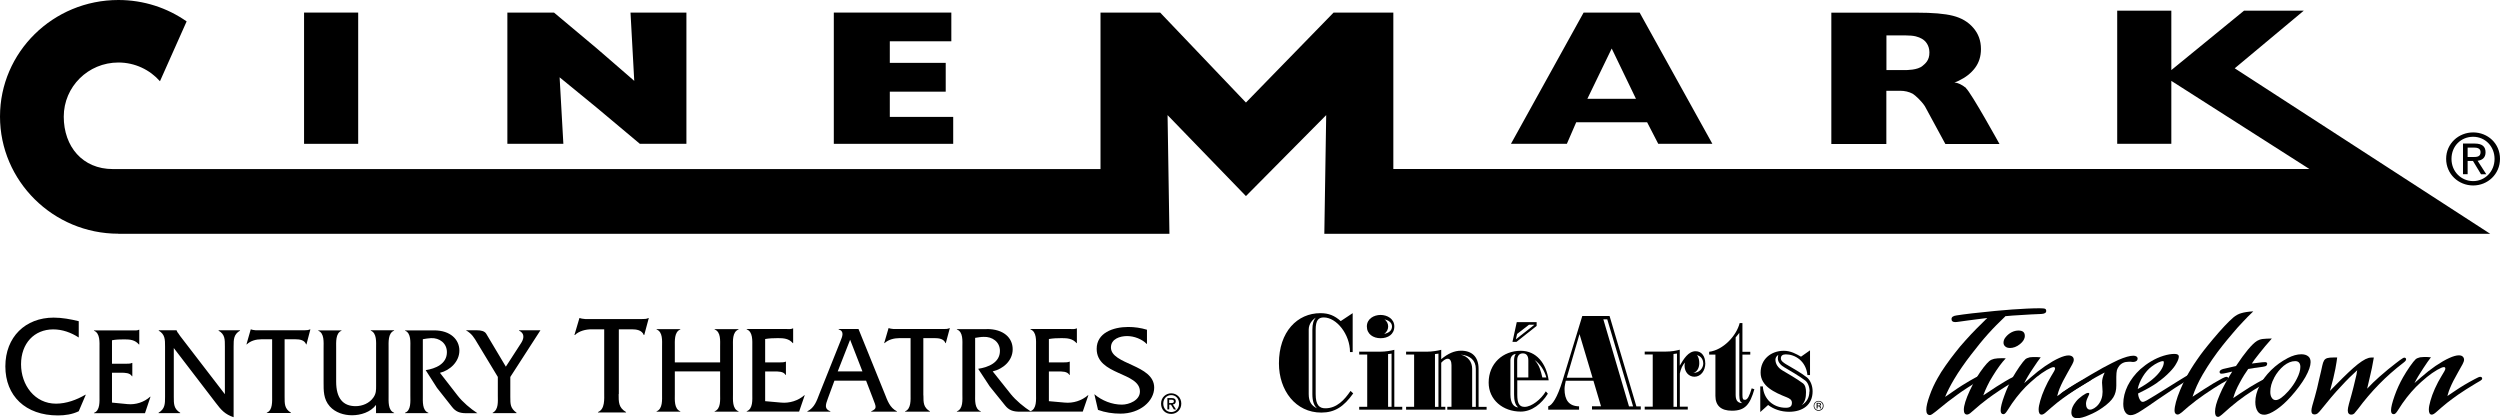
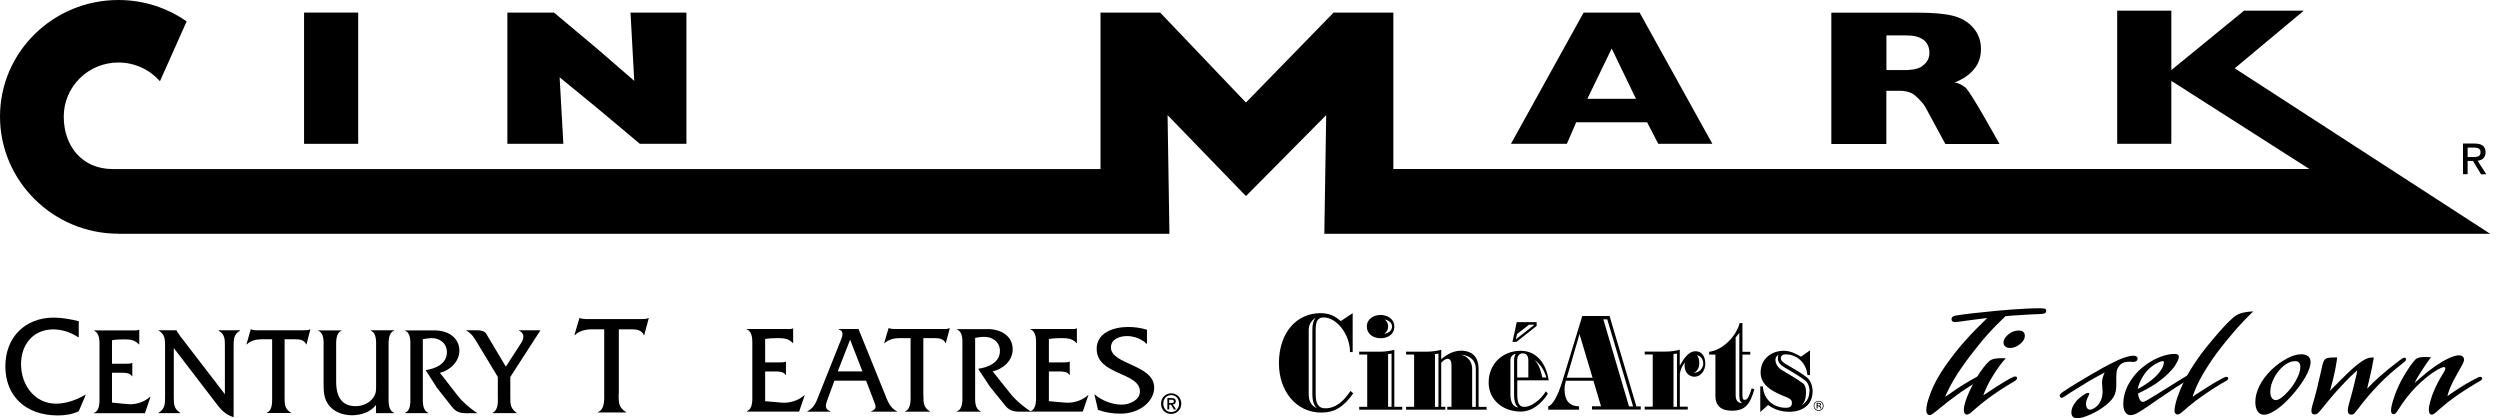
<svg xmlns="http://www.w3.org/2000/svg" id="Layer_1" viewBox="0 0 280.37 46.9">
  <defs>
    <style>.cls-1,.cls-2{stroke-width:0px;}.cls-2{fill-rule:evenodd;}</style>
  </defs>
  <path class="cls-1" d="m224.89,35.48c-.34.32-.67.65-1,.98-.27.27-.59.61-.95,1.01-.26.29-.57.65-.93,1.09-.32.39-.64.8-.97,1.23-.37.48-.71.94-1.01,1.38-.32.46-.62.92-.89,1.38-.42.71-.75,1.36-1,1.96.05-.04.1-.07.15-.1.07-.05.12-.08.15-.1l1.04-.72c.29-.2.77-.5,1.43-.89.56-.33.88-.49.95-.49.06,0,.11.02.15.06.05.05.07.1.07.15,0,.07-.03.14-.09.2s-.17.14-.33.23c-.21.12-.54.33-.99.62-.52.33-.88.59-1.1.75-.82.59-1.53,1.14-2.12,1.64l-.41.33c-.29.24-.49.36-.6.36-.27,0-.41-.2-.41-.59,0-.36.12-.89.37-1.58.24-.69.54-1.34.9-1.97.24-.44.54-.91.9-1.42.37-.53.73-1.01,1.08-1.45.33-.43.71-.89,1.15-1.37.43-.49.85-.92,1.23-1.31l.95-.94s.04-.04.05-.06c0,0,.02-.02.04-.03,0,0,.02-.02.04-.03.02-.02.03-.04.06-.06.02-.02.04-.04.07-.07l-.23.02c-.41.05-.73.1-.95.12l-1.07.14-.86.12c-.25.04-.41.05-.49.05-.27,0-.41-.11-.41-.34s.19-.36.58-.41c.46-.07,1.03-.15,1.73-.23.77-.09,1.63-.18,2.58-.27.66-.06,1.29-.12,1.88-.16.34-.02.9-.06,1.67-.1.46-.02.94-.04,1.42-.04.33,0,.55.02.63.06.09.04.13.12.13.25,0,.2-.18.31-.55.33-.8.03-1.56.07-2.27.12-.65.03-1.24.08-1.78.13v.02Z" />
  <path class="cls-1" d="m225.38,39.02c-.2,0-.37-.05-.5-.17-.13-.11-.19-.25-.19-.42,0-.22.08-.43.25-.63.17-.21.38-.39.64-.53.27-.14.53-.2.79-.2.48,0,.71.2.71.6,0,.32-.18.63-.54.92-.37.3-.75.44-1.16.44h0Zm-.44,1.17c-.46.48-.93,1.13-1.43,1.94-.27.42-.48.81-.64,1.15-.17.33-.31.69-.45,1.06l.23-.15c.89-.6,1.63-1.08,2.23-1.43.42-.25.72-.41.92-.49.08-.03.15-.05.2-.05.14,0,.21.07.21.19,0,.11-.09.22-.25.32l-.41.24c-.96.57-1.84,1.16-2.65,1.76-.45.33-1.06.83-1.83,1.51-.18.17-.34.25-.47.25-.24,0-.36-.18-.36-.54,0-.46.22-1.18.68-2.17.24-.52.49-.99.74-1.41s.52-.81.79-1.16c.27-.34.48-.58.64-.71.16-.13.34-.21.55-.26.24-.05.53-.07.88-.07.12,0,.26,0,.44.02h-.02Z" />
-   <path class="cls-1" d="m228.87,40.06c-.25.32-.54.74-.88,1.26-.43.63-.75,1.18-.98,1.65.11-.11.17-.15.17-.15l.57-.5c.53-.47,1.07-.89,1.62-1.27.58-.39,1.09-.69,1.54-.89.44-.2.8-.3,1.07-.3.18,0,.33.05.43.13.11.09.16.21.16.36,0,.14-.06.31-.17.51l-.51.91c-.4.69-.7,1.29-.91,1.8-.08.18-.17.47-.27.85.04-.02.08-.05.14-.09l.07-.05.73-.49c.56-.39,1.27-.81,2.11-1.26.32-.18.52-.27.62-.27.15,0,.22.07.22.2,0,.07-.07.15-.2.24l-.49.29c-.8.48-1.46.89-1.97,1.26-.43.3-.84.6-1.22.9-.41.34-.82.68-1.22,1.04-.22.21-.4.31-.53.31-.22,0-.34-.19-.34-.57,0-.25.06-.57.18-.99.11-.41.28-.86.5-1.36.23-.52.47-.97.7-1.35l.35-.59c.08-.13.11-.23.11-.31,0-.1-.05-.16-.16-.16-.15,0-.4.11-.77.32-.37.22-.75.48-1.14.79-.46.38-.87.75-1.23,1.11-.37.38-.71.77-1.03,1.18-.31.39-.66.9-1.05,1.52-.15.24-.29.36-.4.36-.21,0-.32-.14-.32-.42,0-.36.14-.91.41-1.64.26-.74.58-1.43.95-2.08.24-.41.49-.81.75-1.19.29-.42.52-.7.67-.84.11-.09.28-.16.49-.21.18-.02.3-.03.38-.03h.44s.07.02.37.03h.04Z" />
  <path class="cls-1" d="m236.02,41.78c-.63.33-1.23.67-1.82,1.01-.76.46-1.38.85-1.88,1.16-.39.26-.66.44-.83.54-.12.08-.21.12-.28.12-.06,0-.11-.02-.16-.07-.04-.04-.06-.1-.06-.17,0-.12.14-.27.42-.46.81-.55,1.87-1.19,3.16-1.94.51-.29.92-.53,1.24-.71s.67-.36,1.05-.55.62-.31.72-.35c.72-.31,1.28-.47,1.68-.47.14,0,.26.03.34.09.09.06.13.14.13.25,0,.09-.04.18-.13.25-.09.07-.21.11-.33.11-.09,0-.19,0-.29-.02h-.26c-.45,0-.8.15-1.06.47-.12.17-.21.32-.25.47-.04.18-.07.43-.07.75v.99c0,.51-.11.94-.33,1.3s-.61.74-1.19,1.15c-.48.34-1,.63-1.55.85-.54.24-.99.35-1.32.35-.43,0-.65-.22-.65-.66,0-.38.17-.78.52-1.21.16-.21.4-.42.71-.65.3-.21.51-.32.64-.32.09,0,.14.04.14.11,0,.03-.06.17-.17.4-.13.25-.2.5-.2.72,0,.19.04.35.12.47.08.12.19.18.33.18s.29-.05.47-.16c.18-.11.32-.24.44-.38.33-.4.5-.89.5-1.46,0,0,0-.13-.02-.4-.03-.38-.04-.59-.04-.63,0-.33.09-.7.28-1.1v-.03Z" />
  <path class="cls-1" d="m240.32,42.22c.28-.46.61-.83.98-1.11.24-.18.47-.33.71-.44.23-.11.42-.17.56-.17.07,0,.1.04.1.12,0,.26-.11.56-.33.9-.48.72-1.32,1.41-2.51,2.06l-.09.04c.1-.48.3-.94.58-1.4h0Zm1.64.66c.51-.35.98-.75,1.39-1.18.31-.32.56-.63.72-.94.19-.32.28-.58.28-.77,0-.2-.16-.3-.49-.3-.36,0-.77.07-1.23.21-.48.15-.95.36-1.38.62-.43.25-.83.55-1.21.88-.61.56-1.08,1.18-1.42,1.85-.33.68-.5,1.35-.5,2.04,0,.4.07.71.22.93.15.23.35.34.6.34.15,0,.33-.04.52-.12.19-.08.46-.23.8-.46.36-.23.96-.63,1.78-1.21.97-.66,1.6-1.08,1.89-1.27.88-.56,1.47-.92,1.77-1.08.26-.14.41-.24.48-.29.06-.05.09-.11.09-.18,0-.05-.02-.1-.06-.14s-.1-.05-.17-.05c-.06,0-.16.03-.3.1-.19.1-.38.21-.56.32-.56.33-1.22.75-1.99,1.23-1.13.71-1.94,1.21-2.43,1.49-.21.11-.35.17-.45.17-.14,0-.25-.09-.34-.27-.1-.17-.17-.39-.19-.67l.28-.14c.72-.35,1.35-.71,1.91-1.1h-.01Z" />
  <path class="cls-1" d="m252.7,34.92c-.42.4-.81.79-1.16,1.17-.41.42-.79.86-1.16,1.3-.47.55-.84,1-1.11,1.34-.4.5-.79,1.03-1.17,1.58-.38.55-.74,1.12-1.08,1.7-.48.83-.86,1.66-1.13,2.48l.27-.18c.68-.45,1.39-.9,2.11-1.34.79-.47,1.26-.71,1.4-.71s.22.06.22.19c0,.1-.12.22-.36.34l-.38.21c-.53.31-1.15.71-1.87,1.2-.73.5-1.34.97-1.83,1.38l-.79.68c-.18.15-.33.23-.45.23-.1,0-.18-.04-.25-.12-.06-.08-.09-.18-.09-.3,0-.26.05-.59.16-.99s.26-.84.47-1.34c.22-.53.45-1.01.68-1.43.33-.62.74-1.29,1.23-1.99.22-.33.47-.66.73-1s.61-.76,1.03-1.27c.98-1.17,1.75-1.98,2.3-2.45.28-.23.58-.4.89-.48.33-.1.77-.17,1.32-.2h.02Z" />
-   <path class="cls-1" d="m254.79,37.95l-.14.17-.61.7-.68.84c-.4.5-.68.87-.82,1.11.12-.02.34-.05.66-.08l.49-.06c.19,0,.29-.02.31-.02.17,0,.26.06.26.18,0,.09-.04.18-.13.25-.09.06-.45.12-1.08.2-.08,0-.24.03-.46.07-.23.03-.38.06-.46.07-.29.4-.62.92-.96,1.56-.16.29-.31.59-.44.9-.09.22-.19.49-.28.81l.23-.16.61-.41c.66-.42,1.01-.65,1.04-.67.16-.1.31-.19.46-.27.14-.08.26-.15.34-.2.21-.12.42-.24.64-.35.15-.07.25-.11.33-.11.14,0,.22.07.22.21,0,.09-.18.23-.54.43-.73.42-1.39.83-1.97,1.24-.59.41-1.15.85-1.69,1.31l-.62.55c-.19.16-.3.26-.32.28-.19.17-.33.25-.42.25-.24,0-.35-.19-.35-.57,0-.22.04-.49.12-.8.08-.31.22-.67.4-1.1.17-.41.38-.84.63-1.29.27-.5.53-.94.78-1.32l-.16.04-.39.09c-.32.08-.54.11-.65.11-.15,0-.22-.07-.22-.2s.13-.25.4-.33c.39-.1.87-.21,1.44-.33.5-.75.95-1.37,1.34-1.84.4-.47.73-.8,1.02-.98.15-.09.35-.17.6-.21.22-.03.59-.05,1.11-.06h-.04Z" />
  <path class="cls-1" d="m255.04,42.36c.29-.54.66-.99,1.08-1.34.44-.35.86-.52,1.28-.52.38,0,.58.22.58.65,0,.37-.13.81-.38,1.3-.25.51-.58.98-.97,1.42-.6.67-1.07,1-1.41,1-.18,0-.33-.08-.44-.25-.12-.17-.17-.39-.17-.67,0-.52.14-1.05.44-1.59h0Zm1.49-2.18c-.67.35-1.28.79-1.83,1.33-.57.57-1,1.15-1.3,1.75-.31.63-.47,1.24-.47,1.82,0,.44.09.79.26,1.05s.41.38.73.38c.36,0,.81-.19,1.37-.57s1.11-.88,1.66-1.5c.67-.75,1.2-1.47,1.6-2.16.39-.7.58-1.26.58-1.67,0-.29-.09-.51-.27-.65-.19-.15-.44-.23-.77-.23-.46,0-.98.14-1.55.44h-.01Z" />
  <path class="cls-1" d="m262.11,40.09c-.03.28-.1.7-.2,1.26-.13.68-.31,1.43-.54,2.24l-.07.25.29-.3c.89-.91,1.48-1.49,1.75-1.74.4-.38.76-.7,1.09-.96.32-.25.6-.43.85-.56.25-.12.46-.18.64-.18h.3c-.14.84-.28,1.51-.41,2.03l-.26,1.12-.08.34c.43-.46.89-.91,1.37-1.33.7-.61,1.31-1.12,1.83-1.51l.46-.35c.26-.19.43-.29.5-.29.14,0,.21.07.21.2,0,.1-.1.22-.3.37-.99.76-1.9,1.56-2.73,2.41-.83.85-1.62,1.77-2.36,2.77-.22.28-.36.45-.43.52-.1.08-.2.12-.31.12-.27,0-.41-.16-.41-.48,0-.14.04-.38.13-.72l.29-1.04c.13-.47.3-1.13.49-1.97,0-.03.01-.07.03-.12.01-.05.03-.1.04-.17,0-.04.01-.08.02-.13,0-.04.01-.07.01-.09.01-.07.03-.15.05-.26-.26.23-.55.51-.87.82-.31.31-.61.62-.9.94-.43.45-.83.9-1.2,1.34-.3.36-.63.77-1,1.22-.21.27-.37.44-.47.52-.11.08-.22.12-.33.12-.25,0-.37-.13-.37-.41,0-.15.04-.34.1-.57l.3-1.05c.17-.63.33-1.23.44-1.79.2-.81.32-1.36.38-1.65.05-.25.12-.44.2-.58.08-.13.2-.22.36-.27.17-.05.41-.07.73-.07h.38Z" />
  <path class="cls-1" d="m272.64,40.05c-.25.32-.54.74-.88,1.26-.42.63-.75,1.18-.98,1.65.11-.11.17-.16.17-.15l.57-.5c.53-.47,1.07-.89,1.62-1.27.58-.39,1.09-.69,1.54-.89.44-.2.8-.3,1.07-.3.18,0,.33.04.43.13s.16.21.16.36c0,.13-.06.31-.17.51l-.51.91c-.4.69-.7,1.29-.91,1.8-.08.18-.17.46-.28.85.04-.02.08-.05.14-.09l.07-.05.73-.49c.57-.39,1.27-.81,2.12-1.26.32-.18.52-.26.62-.26.14,0,.22.07.22.2,0,.08-.07.16-.2.24l-.5.29c-.8.48-1.46.9-1.98,1.26-.43.3-.83.6-1.22.9-.41.33-.82.68-1.22,1.04-.22.2-.4.31-.53.31-.22,0-.33-.19-.33-.57,0-.24.06-.57.18-.99.11-.41.28-.86.5-1.36.24-.52.47-.97.71-1.35l.35-.59c.08-.13.11-.23.11-.31,0-.1-.05-.16-.16-.16-.15,0-.4.11-.77.32-.37.22-.75.48-1.13.79-.46.37-.87.75-1.23,1.11-.37.38-.71.77-1.03,1.18-.31.39-.66.9-1.05,1.52-.15.24-.29.36-.41.36-.21,0-.31-.14-.31-.42,0-.36.14-.9.4-1.64.26-.74.58-1.43.95-2.08.23-.41.49-.81.75-1.19.29-.42.52-.7.67-.84.11-.09.28-.16.49-.21.18-.02.3-.03.38-.03h.44s.08,0,.37.03l.04-.02Z" />
  <path class="cls-1" d="m156.11,36.61c0,.48-.37.72-.87.84.32-.24.44-.55.44-.84,0-.27-.12-.6-.42-.79.46.1.85.35.85.79h0Zm.26,0c0-.85-.79-1.29-1.54-1.29s-1.54.43-1.54,1.29.71,1.32,1.54,1.32,1.54-.43,1.54-1.32Zm.89,9.33v-.32h-.89v-6.39c-.36.1-.97.21-1.59.21h-2.35v.32h.9v5.86h-.9v.32h4.83Zm-1.2-.32h-.39v-5.91l.39-.05v5.95h0Z" />
  <path class="cls-1" d="m165.51,45.63h-.41v-4.27c0-.75-.43-1.38-1.28-1.59,1.05.09,1.69.64,1.69,1.59v4.27Zm1.21.32v-.32h-.9v-4.27c0-1.34-.74-2.03-1.96-2.03-.76,0-1.46.31-2.23.95v-1.05c-.37.1-1.04.21-1.59.21h-2.35v.32h.9v5.86h-.9v.32h4.4v-.32h-.46v-4.94c.18-.19.44-.45.73-.45s.42.31.42.72v4.67h-.47v.32h4.41Zm-5.4-.32h-.39v-5.92l.39-.05s0,5.97,0,5.97Z" />
  <path class="cls-1" d="m173.41,42.33h-.44c-.18-.77-.32-1.35-.87-1.96.64.47,1.1,1.16,1.32,1.96h-.01Zm.27.32c-.27-1.9-1.38-3.31-3.13-3.31-2,0-3.6,1.42-3.6,3.57,0,1.92,1.59,3.25,3.6,3.25,1.25,0,2.35-.89,3.04-2.01l-.23-.26c-.53.9-1.6,1.74-2.38,1.74-.63,0-.82-.45-.82-1.38v-1.6h3.53,0Zm-2.28-.32h-1.25v-1.91c0-.56.27-.79.63-.79.38,0,.62.24.62.79v1.91Zm-1.14,3.36c-.46-.03-.87-.42-.87-1.45v-3.83c0-.42.29-.69.6-.72-.12.16-.19.4-.19.72v3.83c0,.69.12,1.17.46,1.45h0Z" />
  <path class="cls-1" d="m183.15,45.58h-.46l-2.88-9.77h.44l2.9,9.77h0Zm.86.37v-.37h-.49l-3.01-10.14h-3.06l-2.22,7.27c-.58,1.88-1.15,2.74-1.6,2.86v.37h3.46v-.37c-1.14-.02-1.63-.71-1.63-1.95,0-.32.1-.72.14-.92h3.1l.85,2.86h-1.01v.37h5.47v.02Zm-5.4-3.59h-2.9l1.43-4.89,1.46,4.89h0Z" />
  <path class="cls-1" d="m191.02,40.73c0,.61-.48,1.09-1.12,1.09.51-.13.67-.69.67-1.09,0-.29-.05-.69-.27-.9.46.1.71.48.71.9h0Zm.22,0c0-.73-.37-1.34-1.08-1.34-.82,0-1.34.87-1.78,1.62v-1.79c-.42.11-.91.21-1.58.21h-2.35v.32h.9v5.86h-.9v.32h4.83v-.32h-.89v-3.73c.11-.53.32-.98.59-1.23-.04.12-.06.23-.06.36,0,.72.48,1.24,1.11,1.24.7,0,1.22-.66,1.22-1.53h0Zm-3.17,4.89h-.39v-5.92l.39-.05v5.97Z" />
  <path class="cls-1" d="m195.45,45.21c-.5,0-.8-.21-.8-.92v-6.45l.41-.51v6.97c0,.59.12.84.39.92h0Zm1.29-1.56l-.29-.1c-.26.85-.46,1.29-.75,1.29-.22,0-.29-.08-.29-.55v-4.52h.88v-.32h-.88v-3.22h-.31c-.36,1.44-1.86,3.03-3.42,3.22v.32h.7v4.63c0,1.08.62,1.66,1.85,1.66,1.48,0,2.02-.68,2.52-2.41h-.01Z" />
  <path class="cls-1" d="m202.92,43.89c0,.74-.34,1.24-.87,1.55.4-.37.49-.87.49-1.47,0-.39-.08-.78-.34-.98-.67-.5-1.74-1.11-2.31-1.45-.48-.29-.78-.71-.78-1.22,0-.22.17-.43.32-.51-.03.11-.05.24-.05.39,0,.42.36.79.74,1,.59.35,1.67.97,2.34,1.48.29.23.48.71.48,1.22h-.02Zm.36,0c0-.66-.26-1.25-.63-1.56-.69-.55-1.78-1.14-2.38-1.5-.25-.16-.55-.35-.55-.64s.18-.45.56-.45c1,0,2.25.71,2.42,2.32h.29v-2.77l-1.01.71c-.55-.31-1.15-.66-1.93-.66-1.42,0-2.6.93-2.6,2.45s1.55,2.22,2.94,2.77c.3.13.57.26.57.61,0,.39-.2.56-.68.56-1.45,0-2.5-1-2.58-2.4h-.29v2.88l.88-.79c.63.47,1.44.76,2.35.76,1.52,0,2.64-.77,2.64-2.29h0Z" />
  <path class="cls-1" d="m170,38.06l.14-.61,1.33-1.03h.61l-2.09,1.64h0Zm2.33-1.51v-.42h-2.23l-.48,2.21h.45l2.26-1.79Z" />
  <path class="cls-1" d="m148.64,45.79c-.67,0-1.09-.34-1.09-1.59v-7.23c0-1.08.33-1.37.91-1.37,1.42,0,2.94,1.88,2.94,3.88h.3v-4.36l-1.34.89c-.68-.61-1.34-.89-2.27-.89-2.6,0-4.66,2.08-4.66,5.63,0,3.06,1.89,5.52,4.75,5.52,1.52,0,2.53-.67,3.58-2.15l-.3-.28c-.67,1-1.55,1.95-2.82,1.95Zm-1.87-1.59v-7.23c0-.64.41-1.11.8-1.35-.25.27-.39.69-.39,1.35v7.23c0,.79.18,1.29.52,1.59-.61-.28-.93-.74-.93-1.59h0Z" />
  <path class="cls-1" d="m203.95,45.03c.13,0,.25.04.34.14.09.09.14.21.14.34s-.05.25-.14.34-.21.14-.34.14-.25-.05-.34-.14-.14-.21-.14-.34.05-.25.14-.34c.09-.1.21-.14.34-.14Zm.56.48c0-.15-.05-.29-.16-.39-.11-.11-.24-.16-.4-.16s-.28.06-.39.16c-.11.11-.16.24-.16.39s.05.29.16.4.24.16.39.16.29-.06.4-.16c.11-.11.16-.24.16-.4Zm-.41-.12s-.02.08-.06.09c-.02,0-.06,0-.1,0h-.1v-.22h.09c.06,0,.1,0,.13.02.03,0,.04.04.04.09h0Zm-.37-.19v.61h.11v-.24h.08c.06,0,.1,0,.12.02.04.02.06.07.06.14v.07h.1v-.13s0-.06-.03-.1c-.02-.04-.06-.05-.1-.06.04,0,.07-.02.09-.03.04-.03.06-.07.06-.12,0-.08-.03-.13-.09-.16-.04,0-.09-.02-.17-.02h-.22v.02Z" />
  <path class="cls-1" d="m131.12,45.2v-.37h.25c.13,0,.28.02.28.17,0,.18-.14.2-.29.2h-.24Zm0,.18h.2l.33.54h.24l-.36-.56c.19-.02.33-.12.33-.35,0-.26-.16-.37-.46-.37h-.48v1.27h.21v-.54h-.01Zm1.36-.12c0-.69-.53-1.15-1.13-1.15s-1.14.46-1.14,1.15.47,1.16,1.14,1.16c.6,0,1.13-.46,1.13-1.16Zm-.25,0c0,.57-.39.95-.88.95-.55,0-.89-.43-.89-.95,0-.56.39-.95.89-.95s.88.39.88.95Z" />
-   <path class="cls-1" d="m75.68,41.65v2.55c0,.63-.09,1.66.62,1.93v.04h-2.67v-.04c.7-.27.62-1.3.62-1.93v-5.32c0-.64.1-1.66-.62-1.93v-.04h2.67v.04c-.7.27-.62,1.29-.62,1.94v1.75h5.08v-1.75c0-.65.1-1.68-.62-1.94v-.04h2.69v.04c-.72.27-.63,1.29-.63,1.93v5.32c0,.63-.09,1.66.63,1.93v.04h-2.69v-.04c.72-.27.62-1.3.62-1.93v-2.55h-5.08Z" />
  <path class="cls-1" d="m85.81,44.99l1.79.16c.93.09,1.91-.21,2.61-.83h.04l-.63,1.84h-5.88v-.04c.72-.26.63-1.3.63-1.93v-5.31c0-.65.08-1.68-.63-1.94v-.04h4.51c.24,0,.48.03.66-.07h.04v1.65h-.04c-.43-.51-1.01-.56-1.66-.56-.49,0-.99.02-1.44.1v2.62h1.67c.23,0,.45,0,.62-.08h.04v1.49h-.04c-.23-.41-.82-.39-1.25-.39h-1.04v3.34h0Z" />
  <path class="cls-1" d="m96.73,41.65h-2.78l1.39-3.55,1.38,3.55h.01Zm.4,1.04l.76,1.98c.38.99.5,1.14-.19,1.46v.04h2.89v-.04c-.81-.41-1.06-1.2-1.38-2l-2.93-7.23h-2.23v.04c.68.21.41.8.21,1.31l-2.35,5.88c-.31.8-.55,1.59-1.37,2v.04h2.59v-.04c-.67-.26-.58-.66-.28-1.46l.73-1.98s3.55,0,3.55,0Z" />
  <path class="cls-1" d="m103.56,44.34c0,.8-.01,1.35.73,1.79v.04h-2.79v-.04c.7-.27.62-1.3.62-1.93v-6.28h-1.24c-.61,0-1.24.16-1.68.56h-.04l.49-1.68h.04c.17.07.35.07.53.1h5.61c.24,0,.46,0,.65-.1h.04l-.45,1.68h-.04c-.18-.49-.75-.56-1.21-.56h-1.27v6.42h0Z" />
  <path class="cls-1" d="m110.66,36.9c1.89,0,2.91.98,2.91,2.27s-1.08,2.21-2.24,2.48l2.03,2.55c.59.73,1.48,1.46,2.28,1.97h-1.29c-.75,0-1.22-.18-1.63-.7l-1.72-2.13-1.3-1.98c1.13-.17,2.44-.69,2.44-2.01,0-1.02-.87-1.61-1.82-1.57-.33,0-.63.06-.96.11v6.31c0,.65-.09,1.67.64,1.93v.04h-2.69v-.04c.72-.26.62-1.3.62-1.93v-5.31c0-.65.1-1.68-.62-1.94v-.04h3.35Z" />
  <path class="cls-1" d="m117.62,44.99l1.79.16c.93.09,1.9-.21,2.61-.83h.04l-.63,1.84h-5.87v-.04c.72-.26.63-1.3.63-1.93v-5.31c0-.65.09-1.68-.63-1.94v-.04h4.51c.23,0,.48.03.66-.07h.04v1.65h-.04c-.44-.51-1.01-.56-1.66-.56-.5,0-.99.02-1.44.1v2.62h1.68c.22,0,.45,0,.62-.08h.04v1.49h-.04c-.23-.41-.82-.39-1.26-.39h-1.04v3.34h-.01Z" />
  <path class="cls-1" d="m128.61,38.58c-.55-.56-1.42-.89-2.21-.89s-1.81.31-1.81,1.28c0,1.93,4.85,1.9,4.85,4.5,0,1.51-1.58,2.92-3.78,2.92-.86,0-1.72-.13-2.52-.42l-.41-1.76c.84.72,1.98,1.17,3.09,1.17.8,0,2.02-.48,2.02-1.47,0-2.2-4.85-1.8-4.85-4.79,0-1.77,1.82-2.45,3.54-2.45.7,0,1.42.1,2.1.31v1.59h-.02Z" />
  <path class="cls-1" d="m69.38,44.18c0,.92-.02,1.53.83,2.03v.05h-3.15v-.05c.8-.31.7-1.47.7-2.18v-7.1h-1.4c-.68,0-1.4.18-1.89.64h-.05l.56-1.9h.05c.19.08.4.08.61.11h6.34c.27,0,.53,0,.73-.11h.05l-.51,1.9h-.05c-.21-.56-.84-.64-1.37-.64h-1.43v7.26h-.02Z" />
  <path class="cls-2" d="m8.83,36.02c-.91-.22-1.87-.4-2.81-.4-3.17,0-5.42,2.17-5.42,5.47s2.25,5.5,5.9,5.5c.8,0,1.61-.12,2.33-.47l.79-1.85h-.05c-.97.57-2.13,1-3.29,1-2.38,0-3.92-2.08-3.92-4.42s1.48-3.91,3.61-3.91c1.02,0,2,.35,2.86.91,0,0,0-1.83,0-1.83Zm3.73,5.78h1.02c.42,0,1,0,1.22.4h.04v-1.5h-.04c-.16.09-.38.09-.6.09h-1.64v-2.63c.44-.09.92-.1,1.4-.1.63,0,1.19.06,1.62.57h.04v-1.65h-.04c-.18.1-.41.07-.65.07h-4.39v.04c.7.27.62,1.3.62,1.95v5.33c0,.64.08,1.68-.62,1.93v.04h5.72l.62-1.85h-.04c-.68.62-1.63.92-2.54.83l-1.74-.17s0-3.35,0-3.35Zm6.93-2.77l4.71,6.15c.61.81,1.03,1.28,2,1.61v-7.93c0-.79,0-1.36.72-1.78v-.04h-2.41v.04c.73.42.71.99.71,1.78v5.35l-5.02-6.53-.19-.28c-.1-.11-.15-.19-.21-.36h-2v.04c.71.42.71.99.71,1.78v5.64c0,.79,0,1.35-.73,1.79v.04h2.43v-.04c-.73-.44-.72-1-.72-1.79v-5.47Zm12.42-.98h1.23c.45,0,1.01.07,1.19.57h.04l.44-1.68h-.04c-.18.08-.4.1-.63.1h-5.46c-.18-.03-.36-.03-.52-.1h-.04l-.48,1.68h.04c.43-.41,1.04-.57,1.63-.57h1.21v6.3c0,.64.08,1.67-.6,1.93v.04h2.71v-.04c-.73-.44-.71-.99-.71-1.79v-6.45h0Zm10.27,8.28h2.02v-.04c-.7-.26-.62-1.29-.62-1.93v-5.33c0-.65-.08-1.68.62-1.95v-.04h-2.62v.04c.69.27.6,1.3.6,1.94v4.25c0,.51,0,.86-.29,1.29-.45.66-1.24.99-2.01.99-1.41,0-2.18-.88-2.18-2.75v-3.77c0-.64-.08-1.67.6-1.94v-.04h-2.61v.04c.7.27.6,1.3.6,1.94v3.77c0,1.01-.03,1.96.7,2.78.62.69,1.58.99,2.49.99.96,0,2.08-.34,2.69-1.16v.93h.01Zm3.24-9.29v.04c.7.27.6,1.3.6,1.95v5.33c0,.64.1,1.68-.6,1.93v.04h2.62v-.04c-.7-.25-.62-1.28-.62-1.93v-6.32c.32-.06.62-.1.93-.12.92-.04,1.77.56,1.77,1.57,0,1.33-1.28,1.85-2.38,2.02l1.27,1.99,1.68,2.13c.41.53.86.71,1.59.71h1.26c-.78-.51-1.65-1.24-2.22-1.98l-1.98-2.55c1.12-.27,2.18-1.25,2.18-2.49s-1-2.27-2.84-2.27h-3.26Zm11.82,5.22l3.37-5.22h-2.4v.04c.77.38.45,1.06.22,1.41l-1.7,2.63-2.2-3.69c-.18-.3-.59-.39-1.03-.39h-1.25c.66.37.93.83,1.3,1.46l2.28,3.77v2.09c0,.67.1,1.58-.58,1.93v.04h2.68v-.04c-.7-.52-.7-.94-.7-1.79v-2.23h.01Z" />
-   <path class="cls-1" d="m277.36,20.8c1.62,0,3.01-1.26,3.01-2.99s-1.38-2.96-3.01-2.96-3.03,1.25-3.03,2.96,1.38,2.99,3.03,2.99Zm0-5.46c1.34,0,2.4,1.07,2.4,2.48s-1.07,2.49-2.4,2.49-2.43-1.05-2.43-2.49,1.06-2.48,2.43-2.48Z" />
  <path class="cls-1" d="m276.73,18.05h.61l.9,1.49h.59l-.97-1.51c.5-.06.89-.33.89-.95,0-.67-.41-.98-1.22-.98h-1.31v3.44h.52v-1.49h0Zm0-1.5h.71c.37,0,.75.08.75.51,0,.52-.4.55-.83.55h-.62v-1.06h-.01Z" />
  <path class="cls-1" d="m183.88,1.41h-6.28l-8.15,14.72h6.27l1.05-2.42h7.95l1.25,2.42h6.07l-8.16-14.72h0Zm-5.86,9.67l2.73-5.64,2.72,5.64h-5.45Z" />
  <polygon class="cls-1" points="62.76 8.67 66.94 12.09 71.76 16.13 76.98 16.13 76.98 1.41 70.71 1.41 71.13 9.07 66.94 5.44 62.13 1.41 56.9 1.41 56.9 16.13 63.18 16.13 62.76 8.67" />
-   <polygon class="cls-1" points="106.9 13.11 99.79 13.11 99.79 10.28 106.06 10.28 106.06 7.05 99.79 7.05 99.79 4.63 106.69 4.63 106.69 1.41 93.51 1.41 93.51 16.13 106.9 16.13 106.9 13.11" />
  <rect class="cls-1" x="34.1" y="1.41" width="6.07" height="14.72" />
  <path class="cls-1" d="m220.5,9.88c-1.05-.87-1.61-.51-1.17-.68.13-.05.25-.1.35-.15.77-.37,1.38-.85,1.82-1.44.44-.59.66-1.29.66-2.11,0-.94-.29-1.73-.87-2.39-.57-.66-1.32-1.1-2.27-1.34-.94-.24-2.29-.35-4.07-.35h-9.57v14.73h6.17v-5.97h1.54c.52,0,.99.11,1.41.33.3.18.99.82,1.37,1.4l2.3,4.24h6.07s-3.18-5.76-3.76-6.26h.02Zm-4.88-2.5c-.56.49-1.78.48-2.04.48h-2.02v-3.89h2.12c1.04,0,1.46.16,1.86.38.39.22.83.71.84,1.51.02.94-.51,1.3-.76,1.52Z" />
  <path class="cls-1" d="m13.28,26.22h117.87l-.21-13.31,8.79,9.08,9-9.08-.21,13.31h130.75l-28.65-18.56,7.74-6.46h-6.7l-8.15,6.66V1.2h-6.07v14.93h6.07v-7.06l15.48,9.88h-102.73V1.41h-6.7l-9.83,10.09-9.62-10.09h-6.69v17.55H12.65c-3.4,0-5.5-2.53-5.5-5.88s2.73-6.07,6.13-6.07c1.86,0,3.53.82,4.66,2.1l2.99-6.71C18.77.89,16.13,0,13.28,0,5.95,0,0,5.85,0,13.07s5.95,13.14,13.28,13.14h0Z" />
</svg>